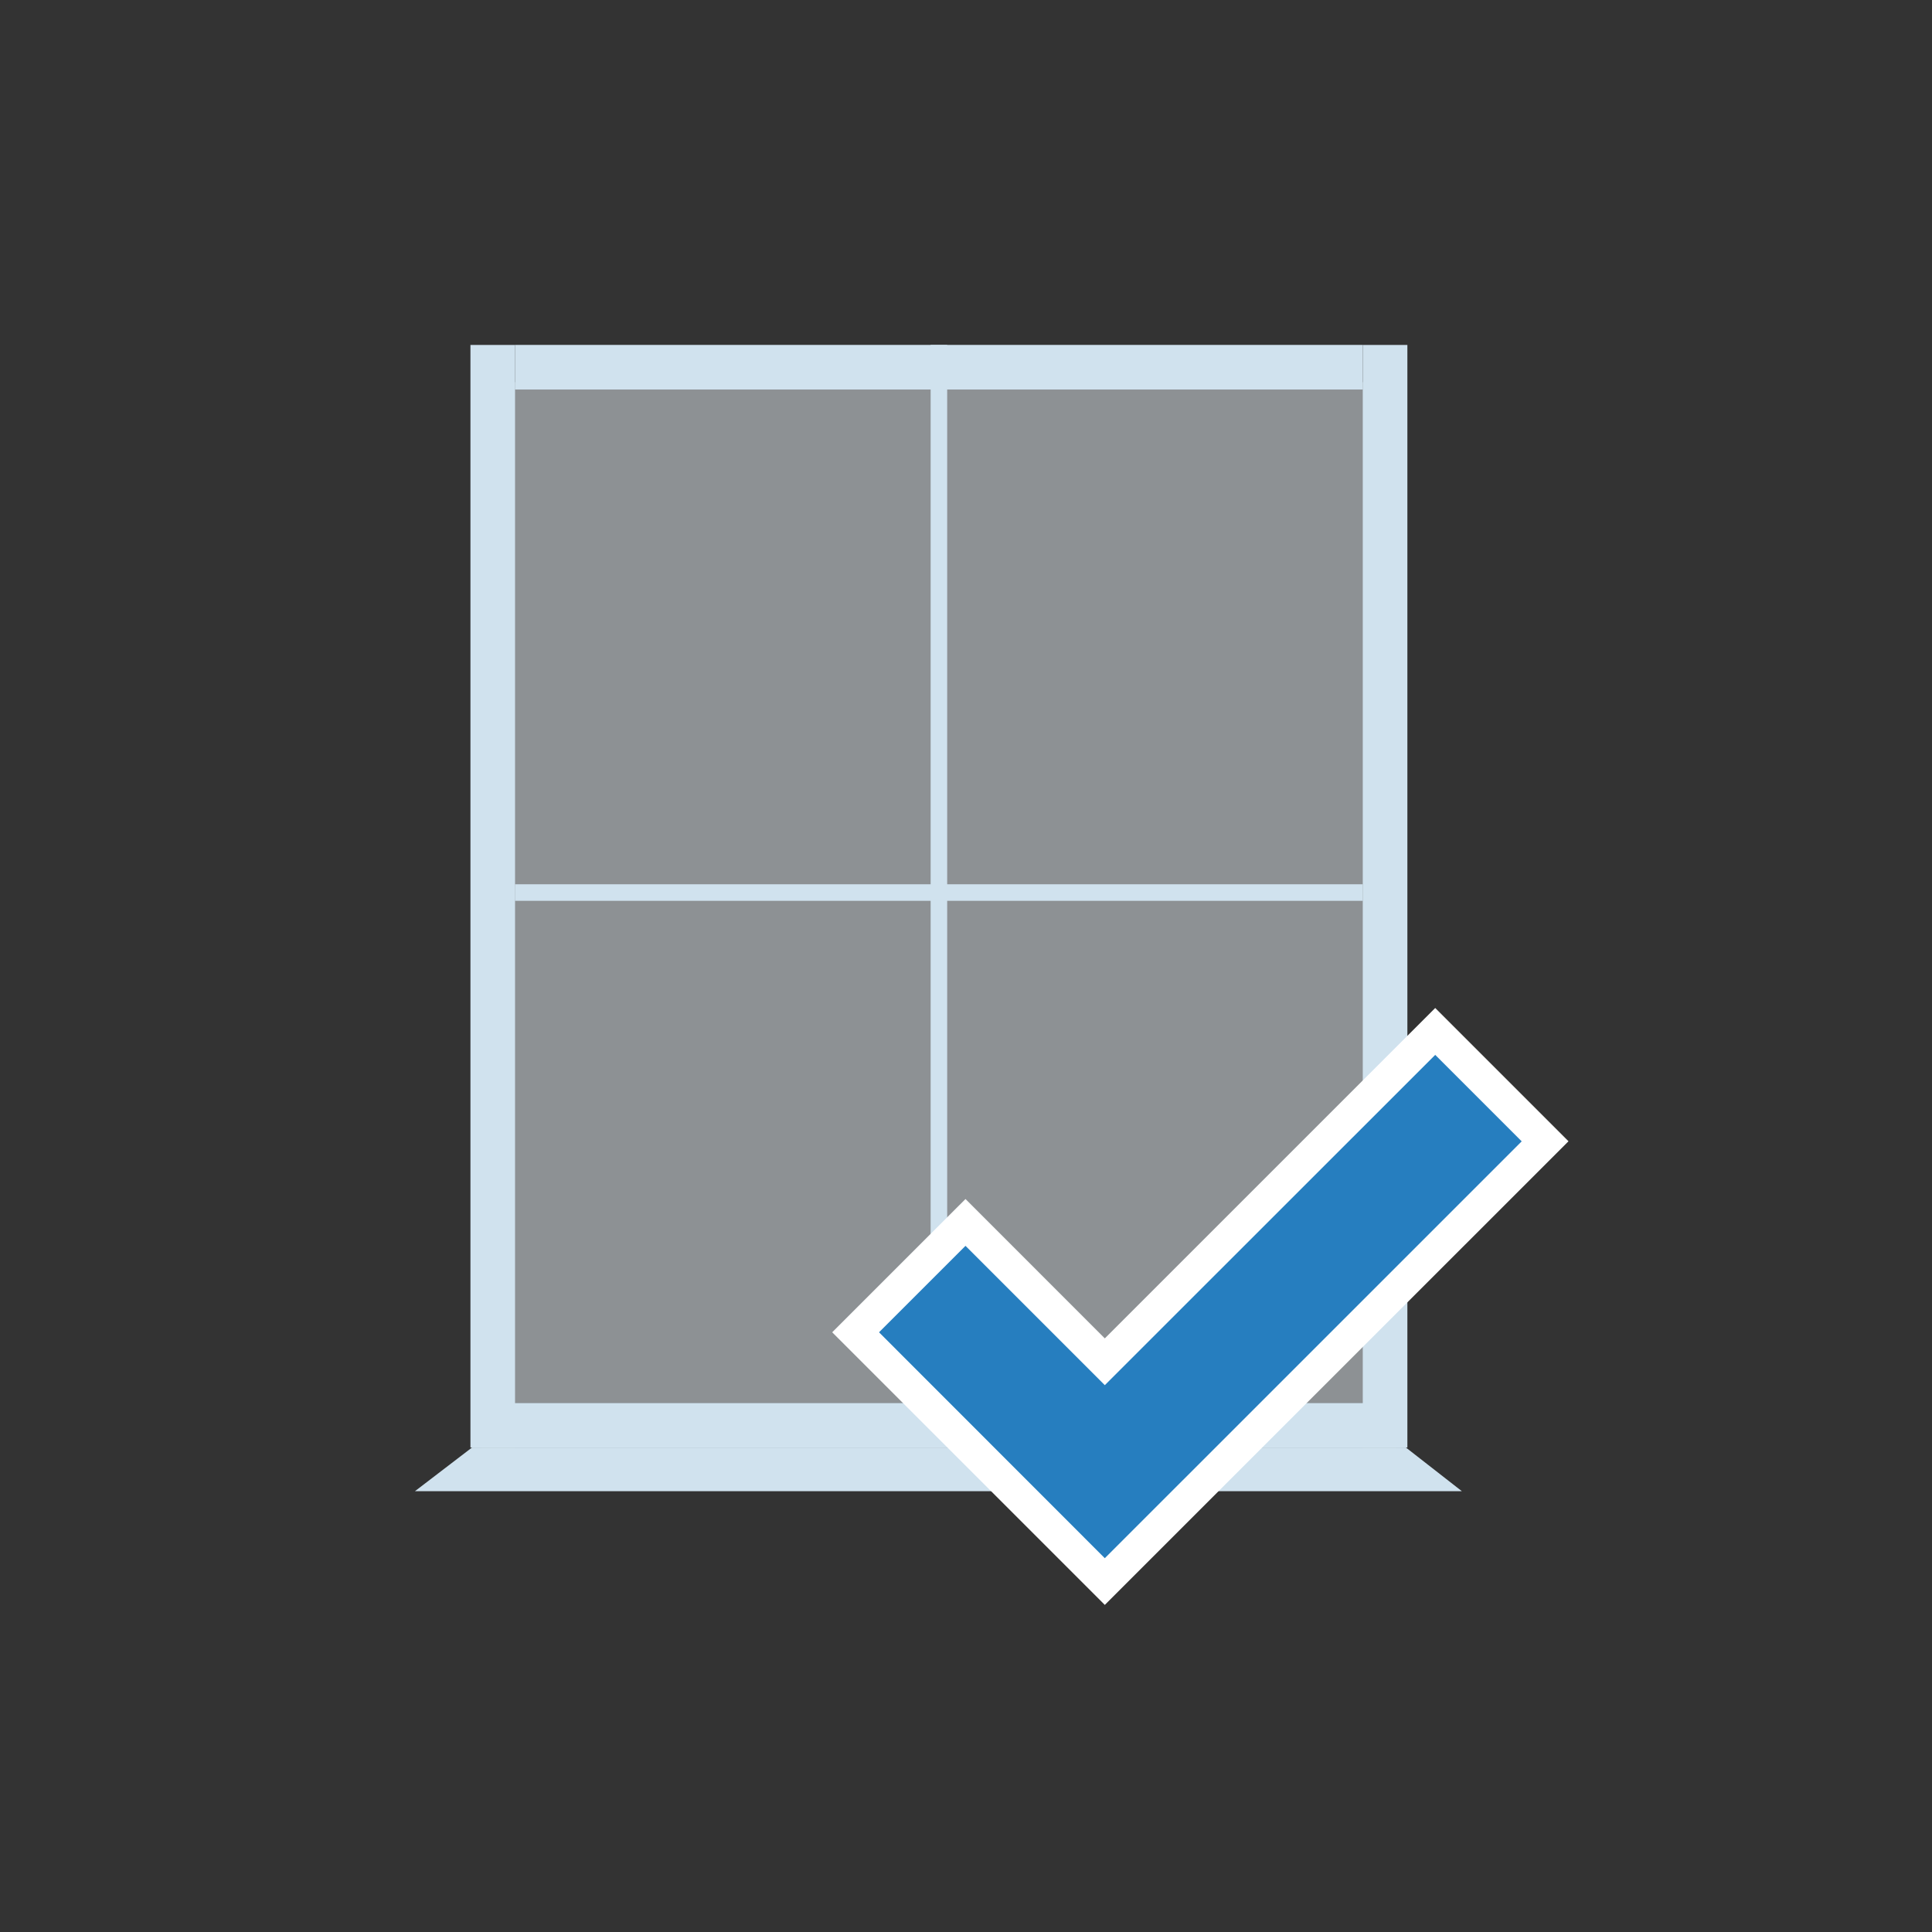
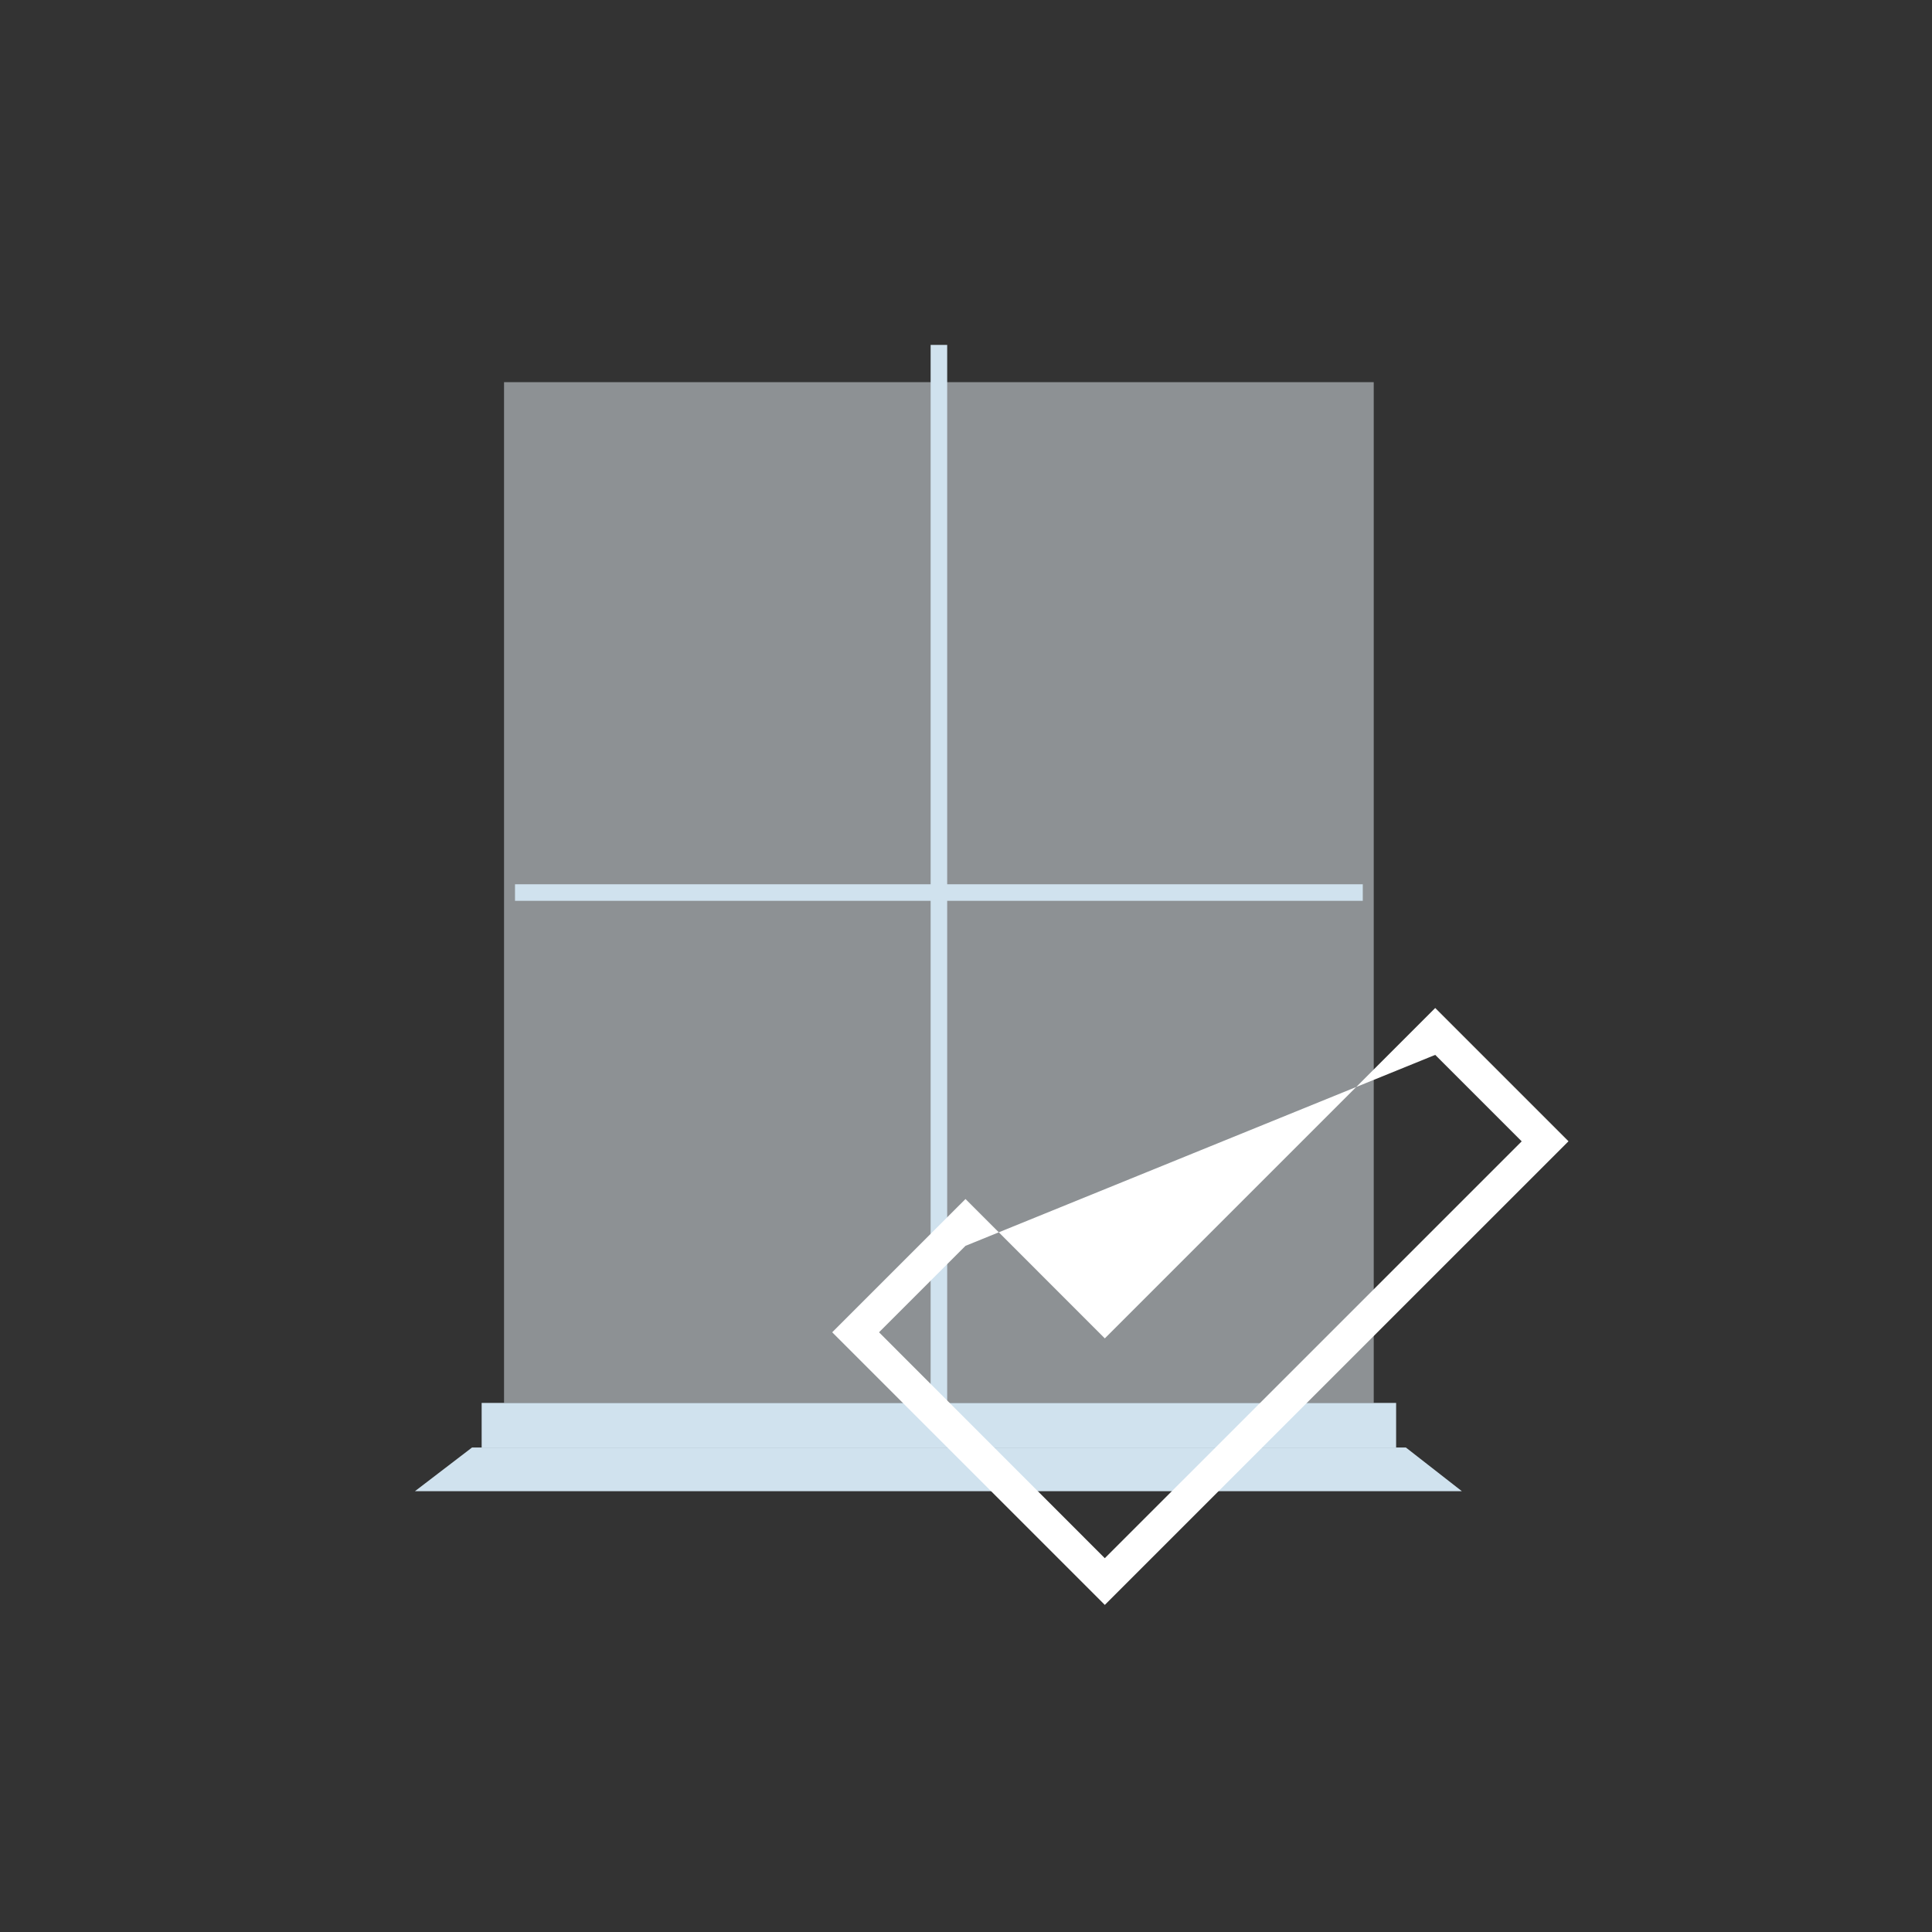
<svg xmlns="http://www.w3.org/2000/svg" width="100%" height="100%" viewBox="0 0 460 460" version="1.1" xml:space="preserve" style="fill-rule:evenodd;clip-rule:evenodd;stroke-linejoin:round;stroke-miterlimit:2;">
  <rect x="0" y="0" width="460" height="460" fill="#333333" stroke="none" />
  <g transform="matrix(1,0,0,1,30,30)">
    <rect x="90.01" y="60.99" width="207.07" height="243.04" style="fill:rgb(232,241,247);fill-opacity:0.5;" />
  </g>
  <g transform="matrix(1,0,0,1,30,30)">
    <rect x="191.58" y="52.12" width="3.94" height="262.52" style="fill:rgb(208,226,238);" />
  </g>
  <g transform="matrix(-3.82857e-16,1,-1,-3.82857e-16,406.05,18.96)">
    <rect x="191.58" y="81.58" width="3.94" height="201.85" style="fill:rgb(208,226,238);" />
  </g>
  <g transform="matrix(-3.82857e-16,1,-1,-3.82857e-16,280.98,-106.12)">
-     <rect x="188.24" y="-43.49" width="10.62" height="201.85" style="fill:rgb(208,226,238);" />
-   </g>
+     </g>
  <g transform="matrix(-1,-7.65714e-16,7.65714e-16,-1,629.56,396.77)">
-     <rect x="294.47" y="52.12" width="10.62" height="262.52" style="fill:rgb(208,226,238);" />
-   </g>
+     </g>
  <g transform="matrix(-1,-7.65714e-16,7.65714e-16,-1,204.63,396.77)">
-     <rect x="82" y="52.12" width="10.62" height="262.52" style="fill:rgb(208,226,238);" />
-   </g>
+     </g>
  <g transform="matrix(-3.82857e-16,1,-1,-3.82857e-16,532.88,145.79)">
    <rect x="188.24" y="200.47" width="10.62" height="217.73" style="fill:rgb(208,226,238);" />
  </g>
  <g transform="matrix(1,0,0,1,30,30)">
    <path d="M304.74,314.65L82.38,314.65L68.79,325.05L318.07,325.05L304.74,314.65Z" style="fill:rgb(208,226,238);fill-rule:nonzero;" />
  </g>
  <g transform="matrix(1,0,0,1,30,30)">
-     <path d="M311.72,215.56L233.05,294.23L199.88,261.05L173.72,287.21L206.89,320.39L233.05,346.55L337.88,241.72L311.72,215.56Z" style="fill:rgb(38,126,191);fill-rule:nonzero;" />
-   </g>
+     </g>
  <g transform="matrix(1,0,0,1,30,30)">
-     <path d="M233.05,352.12L168.14,287.21L199.88,255.48L233.05,288.66L311.72,210L343.45,241.73L233.05,352.12ZM179.29,287.21L233.05,341L332.31,241.75L311.72,221.16L233.05,299.8L199.88,266.63L179.29,287.21Z" style="fill:white;fill-rule:nonzero;" />
+     <path d="M233.05,352.12L168.14,287.21L199.88,255.48L233.05,288.66L311.72,210L343.45,241.73L233.05,352.12ZM179.29,287.21L233.05,341L332.31,241.75L311.72,221.16L199.88,266.63L179.29,287.21Z" style="fill:white;fill-rule:nonzero;" />
  </g>
</svg>